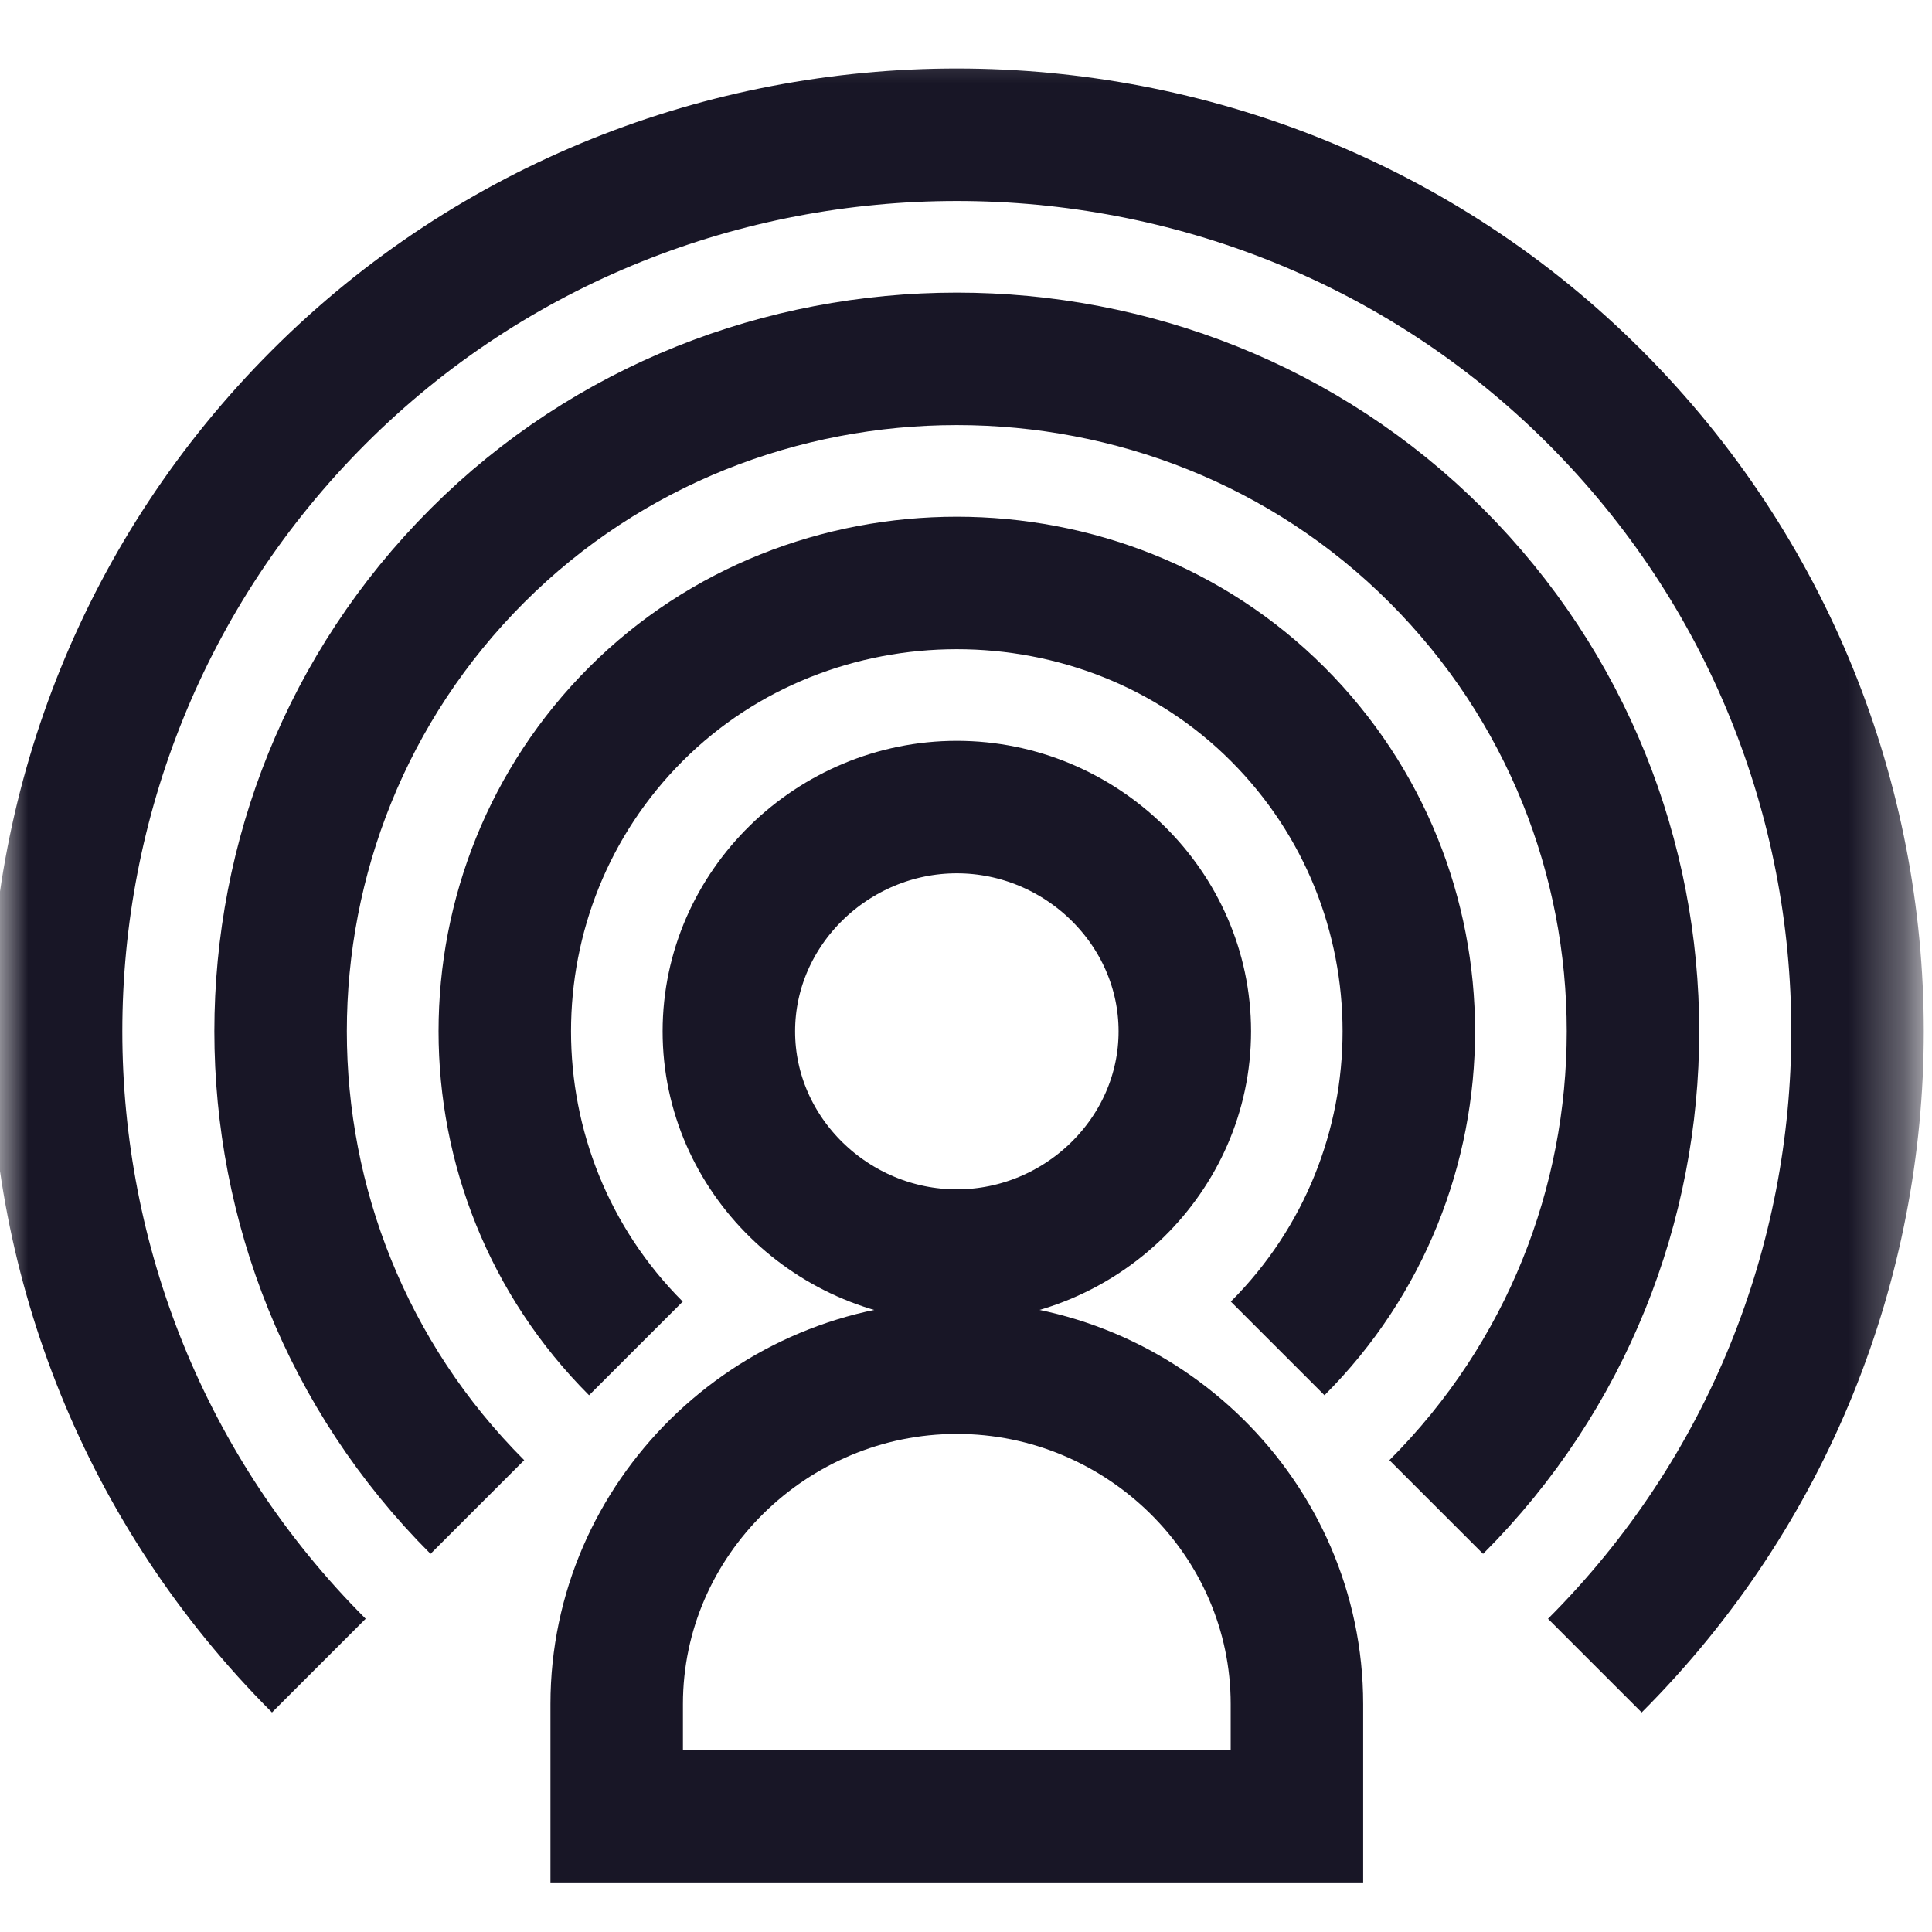
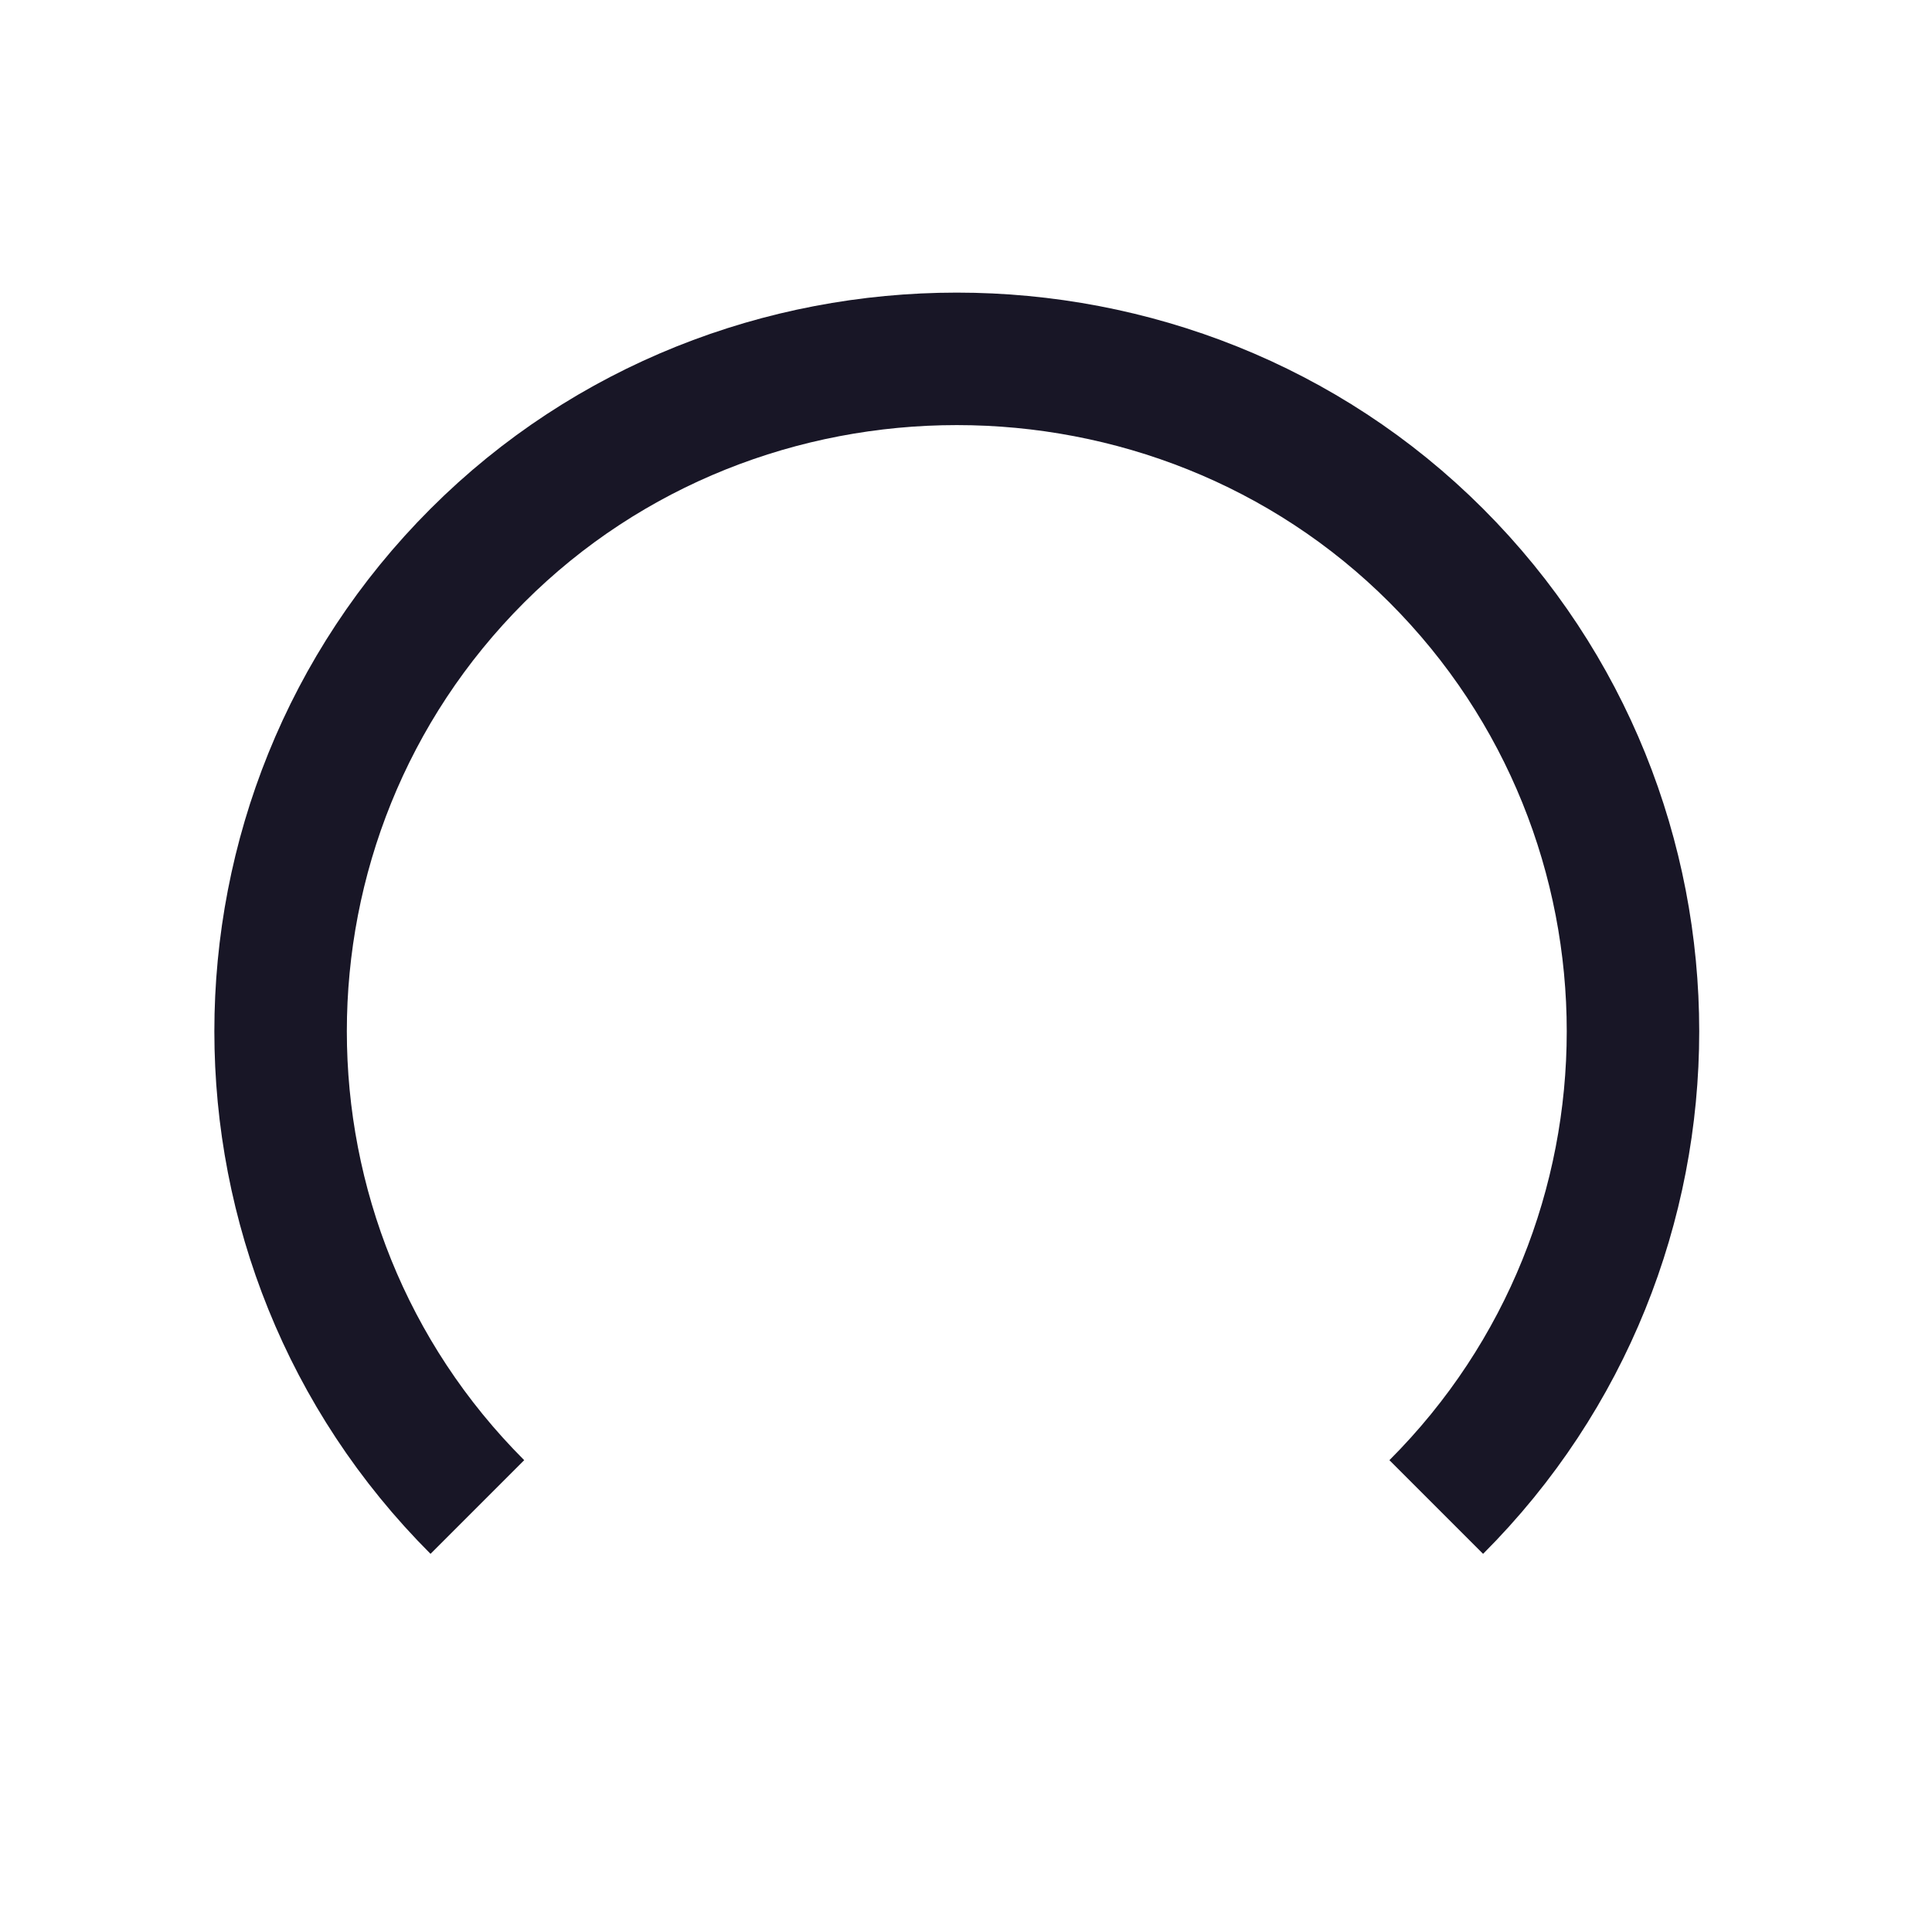
<svg xmlns="http://www.w3.org/2000/svg" width="35" height="35" viewBox="0 0 35 35" fill="none">
  <mask id="mask0_2798_144" style="mask-type:luminance" maskUnits="userSpaceOnUse" x="0" y="0" width="35" height="35">
    <path d="M0 0.333H34.667V35H0V0.333Z" fill="white" />
  </mask>
  <g mask="url(#mask0_2798_144)">
-     <path d="M5.776 30.174C2.608 27.006 1.016 22.845 1.016 18.683C1.016 14.522 2.608 10.361 5.776 7.193C12.111 0.857 22.556 0.857 28.892 7.193C32.06 10.361 33.651 14.522 33.651 18.683C33.651 22.845 32.06 27.006 28.892 30.174" stroke="#181626" stroke-width="2.4" stroke-miterlimit="10" />
    <path d="M8.648 27.301C3.895 22.549 3.895 14.817 8.648 10.065C13.4 5.313 21.267 5.313 26.019 10.065C30.771 14.817 30.771 22.549 26.019 27.301" stroke="#181626" stroke-width="2.4" stroke-miterlimit="10" />
-     <path d="M11.52 24.428C8.353 21.26 8.353 16.105 11.52 12.937C14.688 9.769 19.979 9.769 23.146 12.937C26.314 16.105 26.314 21.26 23.146 24.428" stroke="#181626" stroke-width="2.4" stroke-miterlimit="10" />
-     <path d="M21.464 18.684C21.464 20.927 19.578 22.746 17.334 22.746C15.09 22.746 13.204 20.927 13.204 18.684C13.204 16.44 15.09 14.621 17.334 14.621C19.578 14.621 21.464 16.44 21.464 18.684Z" stroke="#181626" stroke-width="2.4" stroke-miterlimit="10" />
-     <path d="M23.495 32.902H11.172V30.871C11.172 27.506 13.968 24.777 17.334 24.777C20.699 24.777 23.495 27.506 23.495 30.871V32.902Z" stroke="#181626" stroke-width="2.4" stroke-miterlimit="10" />
  </g>
</svg>